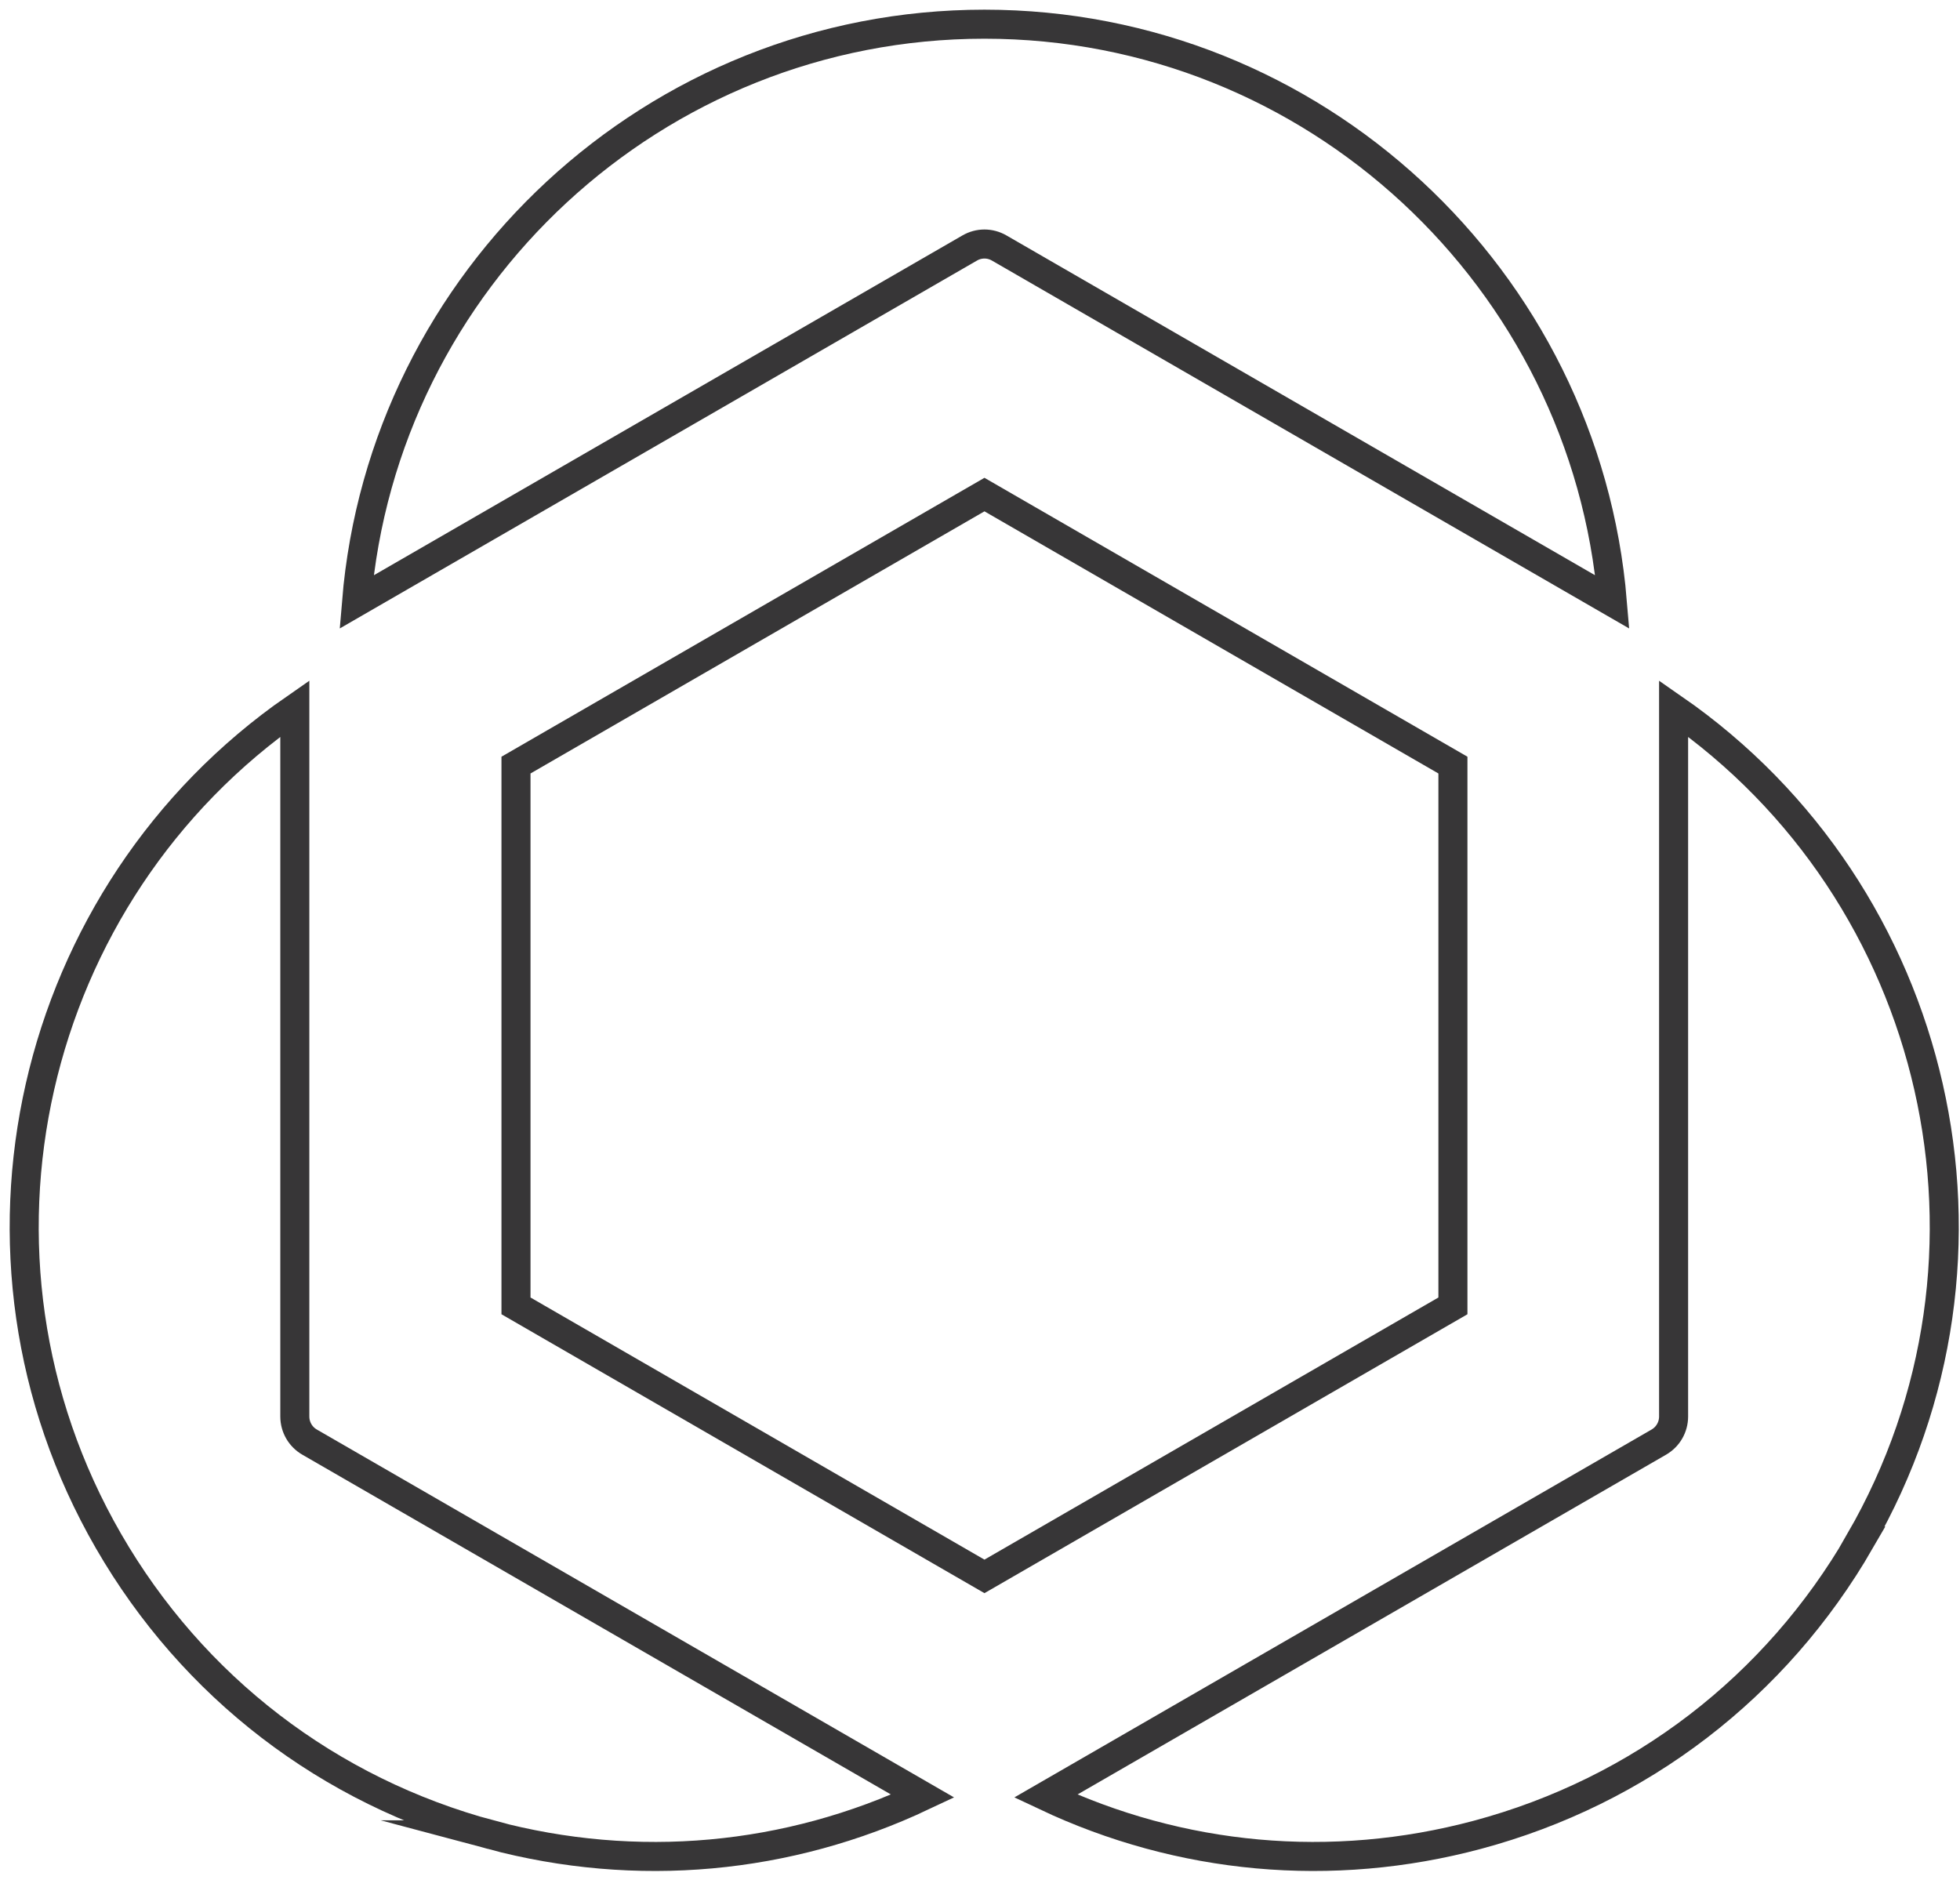
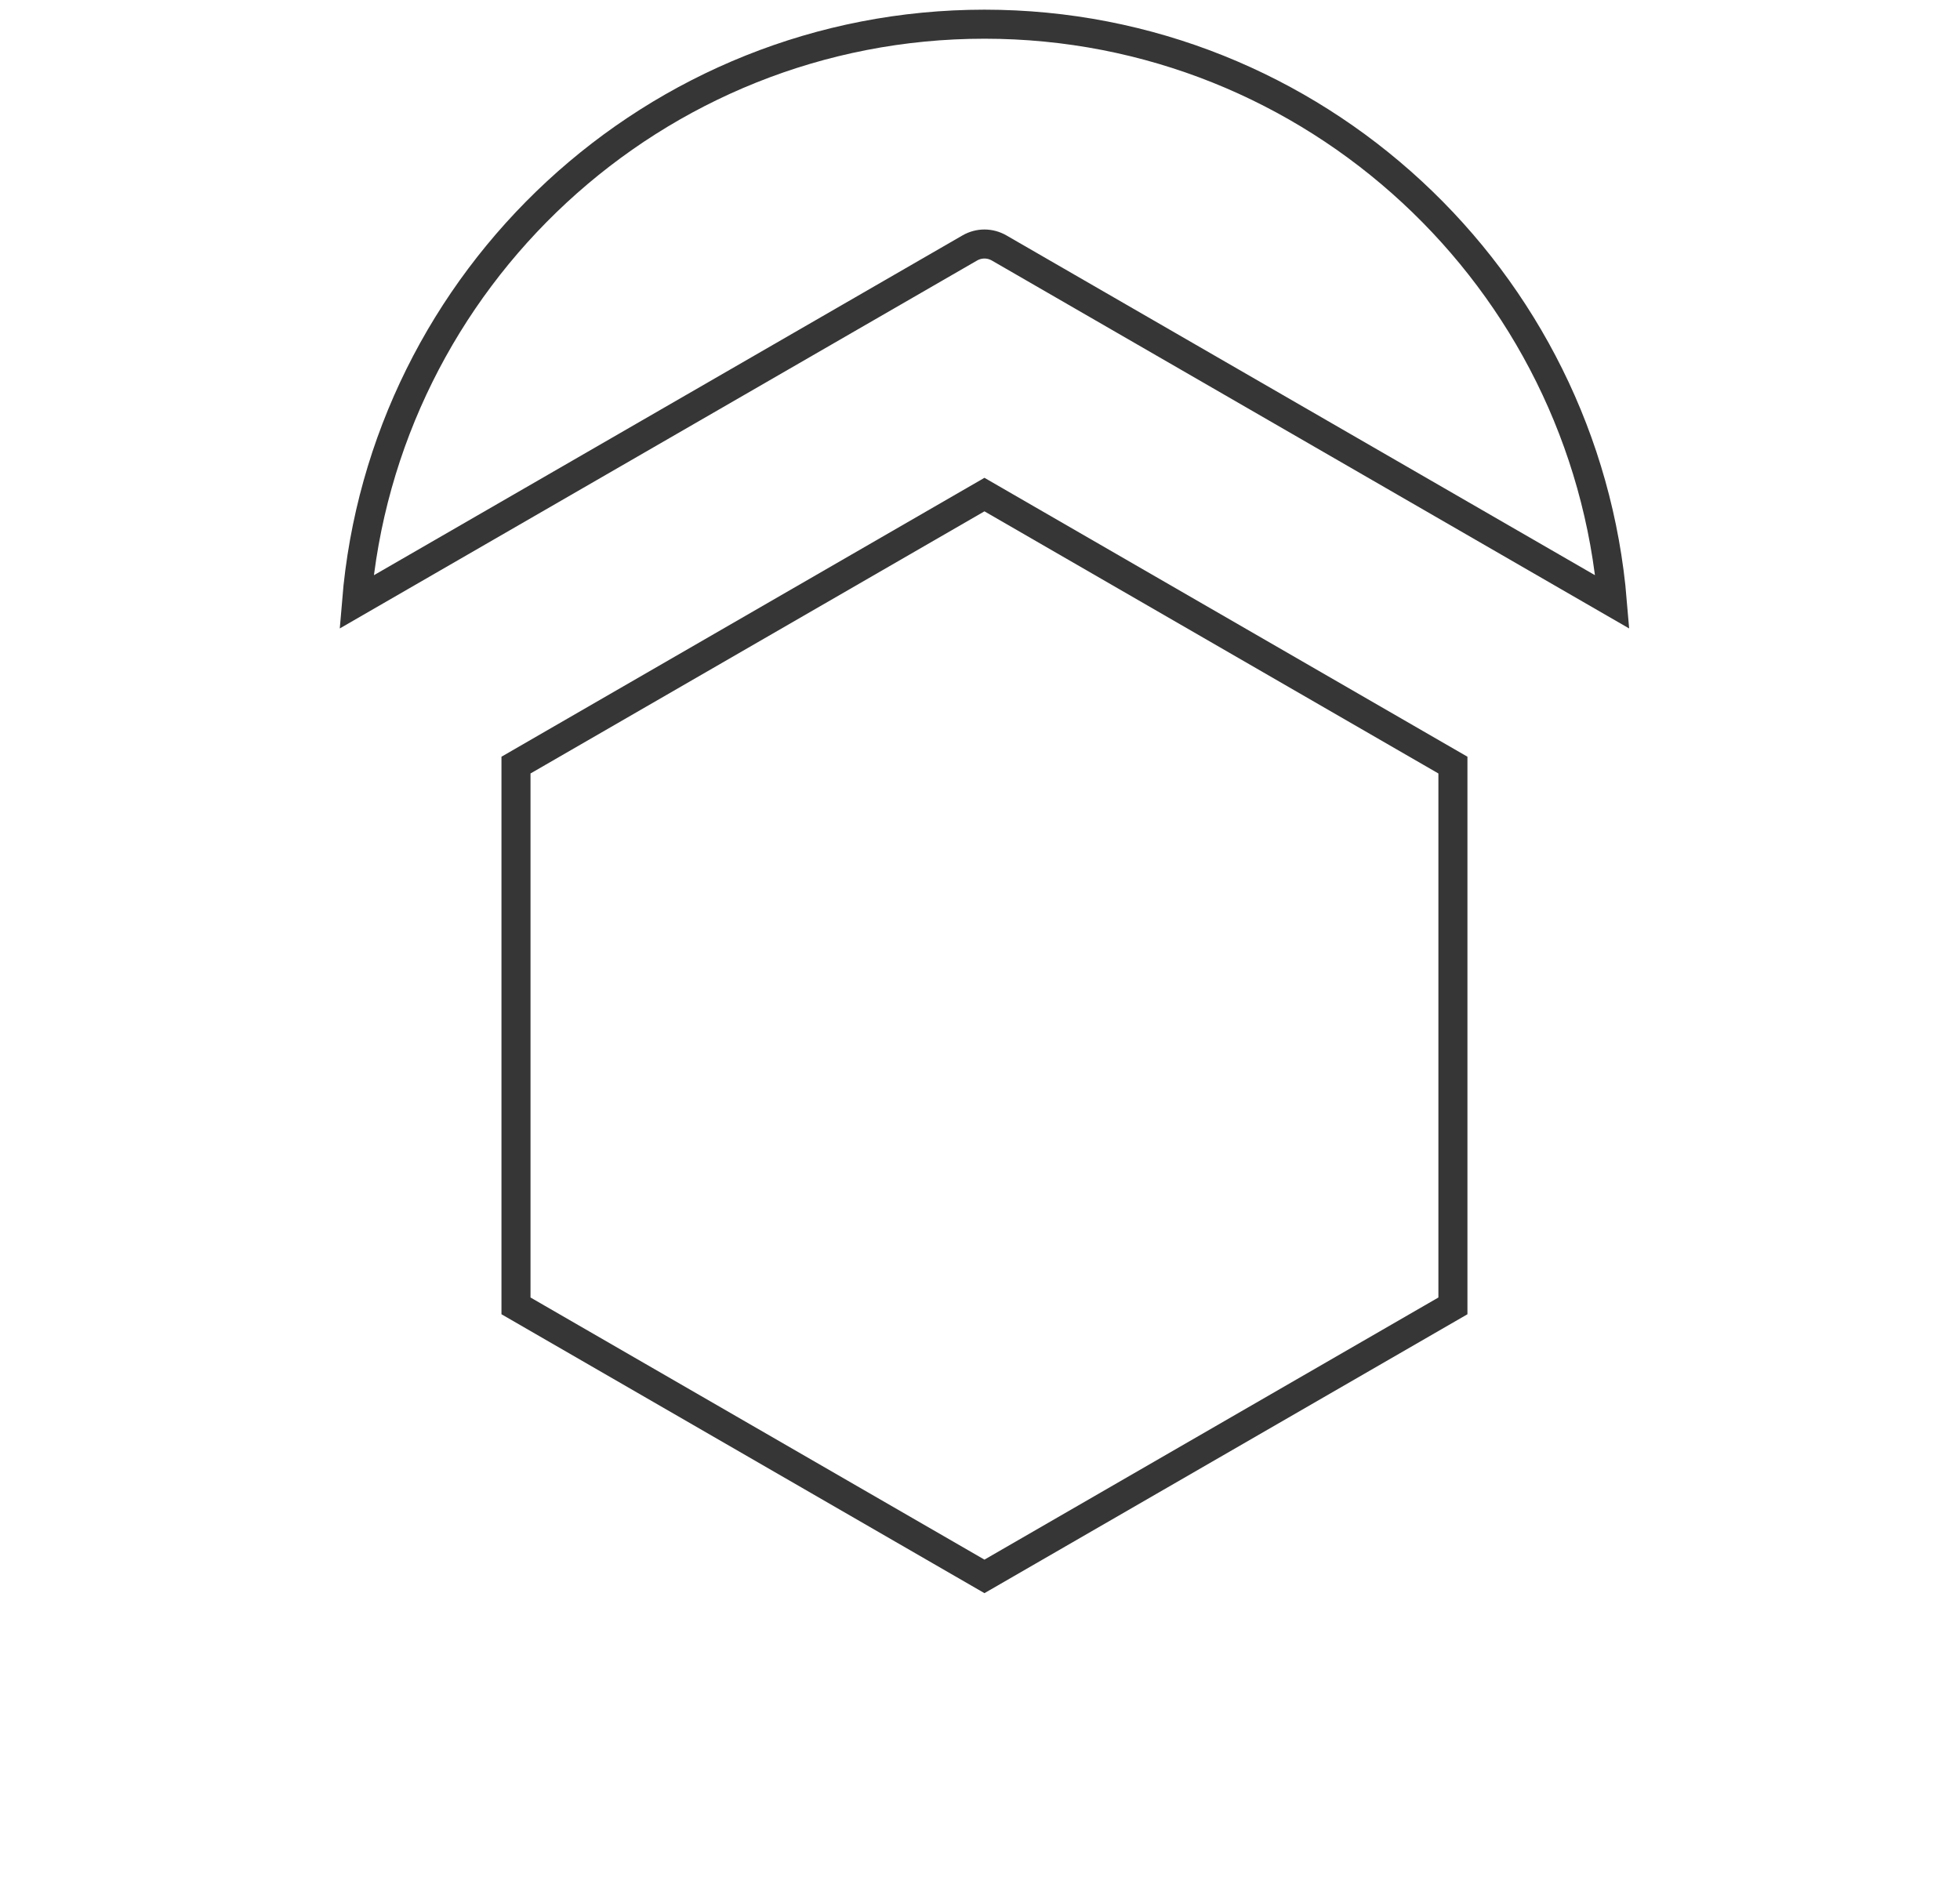
<svg xmlns="http://www.w3.org/2000/svg" width="81" height="78" viewBox="0 0 81 78" fill="none">
  <path d="M40.684 65.15L21.324 53.97V31.62L40.684 20.44L60.044 31.62V53.97L40.684 65.15Z" stroke="#373637" stroke-width="1.2" stroke-miterlimit="10" />
  <path d="M40.684 1C54.314 1 65.524 11.53 66.634 24.88L41.294 10.25C40.914 10.03 40.454 10.03 40.074 10.25L14.734 24.88C15.834 11.53 27.054 1 40.684 1Z" stroke="#373637" stroke-width="1.2" stroke-miterlimit="10" />
-   <path d="M20.304 75.83C13.584 74.03 7.964 69.72 4.484 63.69C-2.336 51.88 1.184 36.91 12.184 29.28V58.54C12.184 58.98 12.414 59.38 12.794 59.6L38.134 74.23C32.564 76.86 26.314 77.44 20.294 75.83H20.304Z" stroke="#373637" stroke-width="1.2" stroke-miterlimit="10" />
-   <path d="M76.874 63.69C73.394 69.72 67.774 74.03 61.054 75.83C55.034 77.44 48.784 76.86 43.214 74.23L68.554 59.6C68.934 59.38 69.164 58.98 69.164 58.54V29.28C80.174 36.91 83.684 51.89 76.864 63.69H76.874Z" stroke="#373637" stroke-width="1.2" stroke-miterlimit="10" />
</svg>